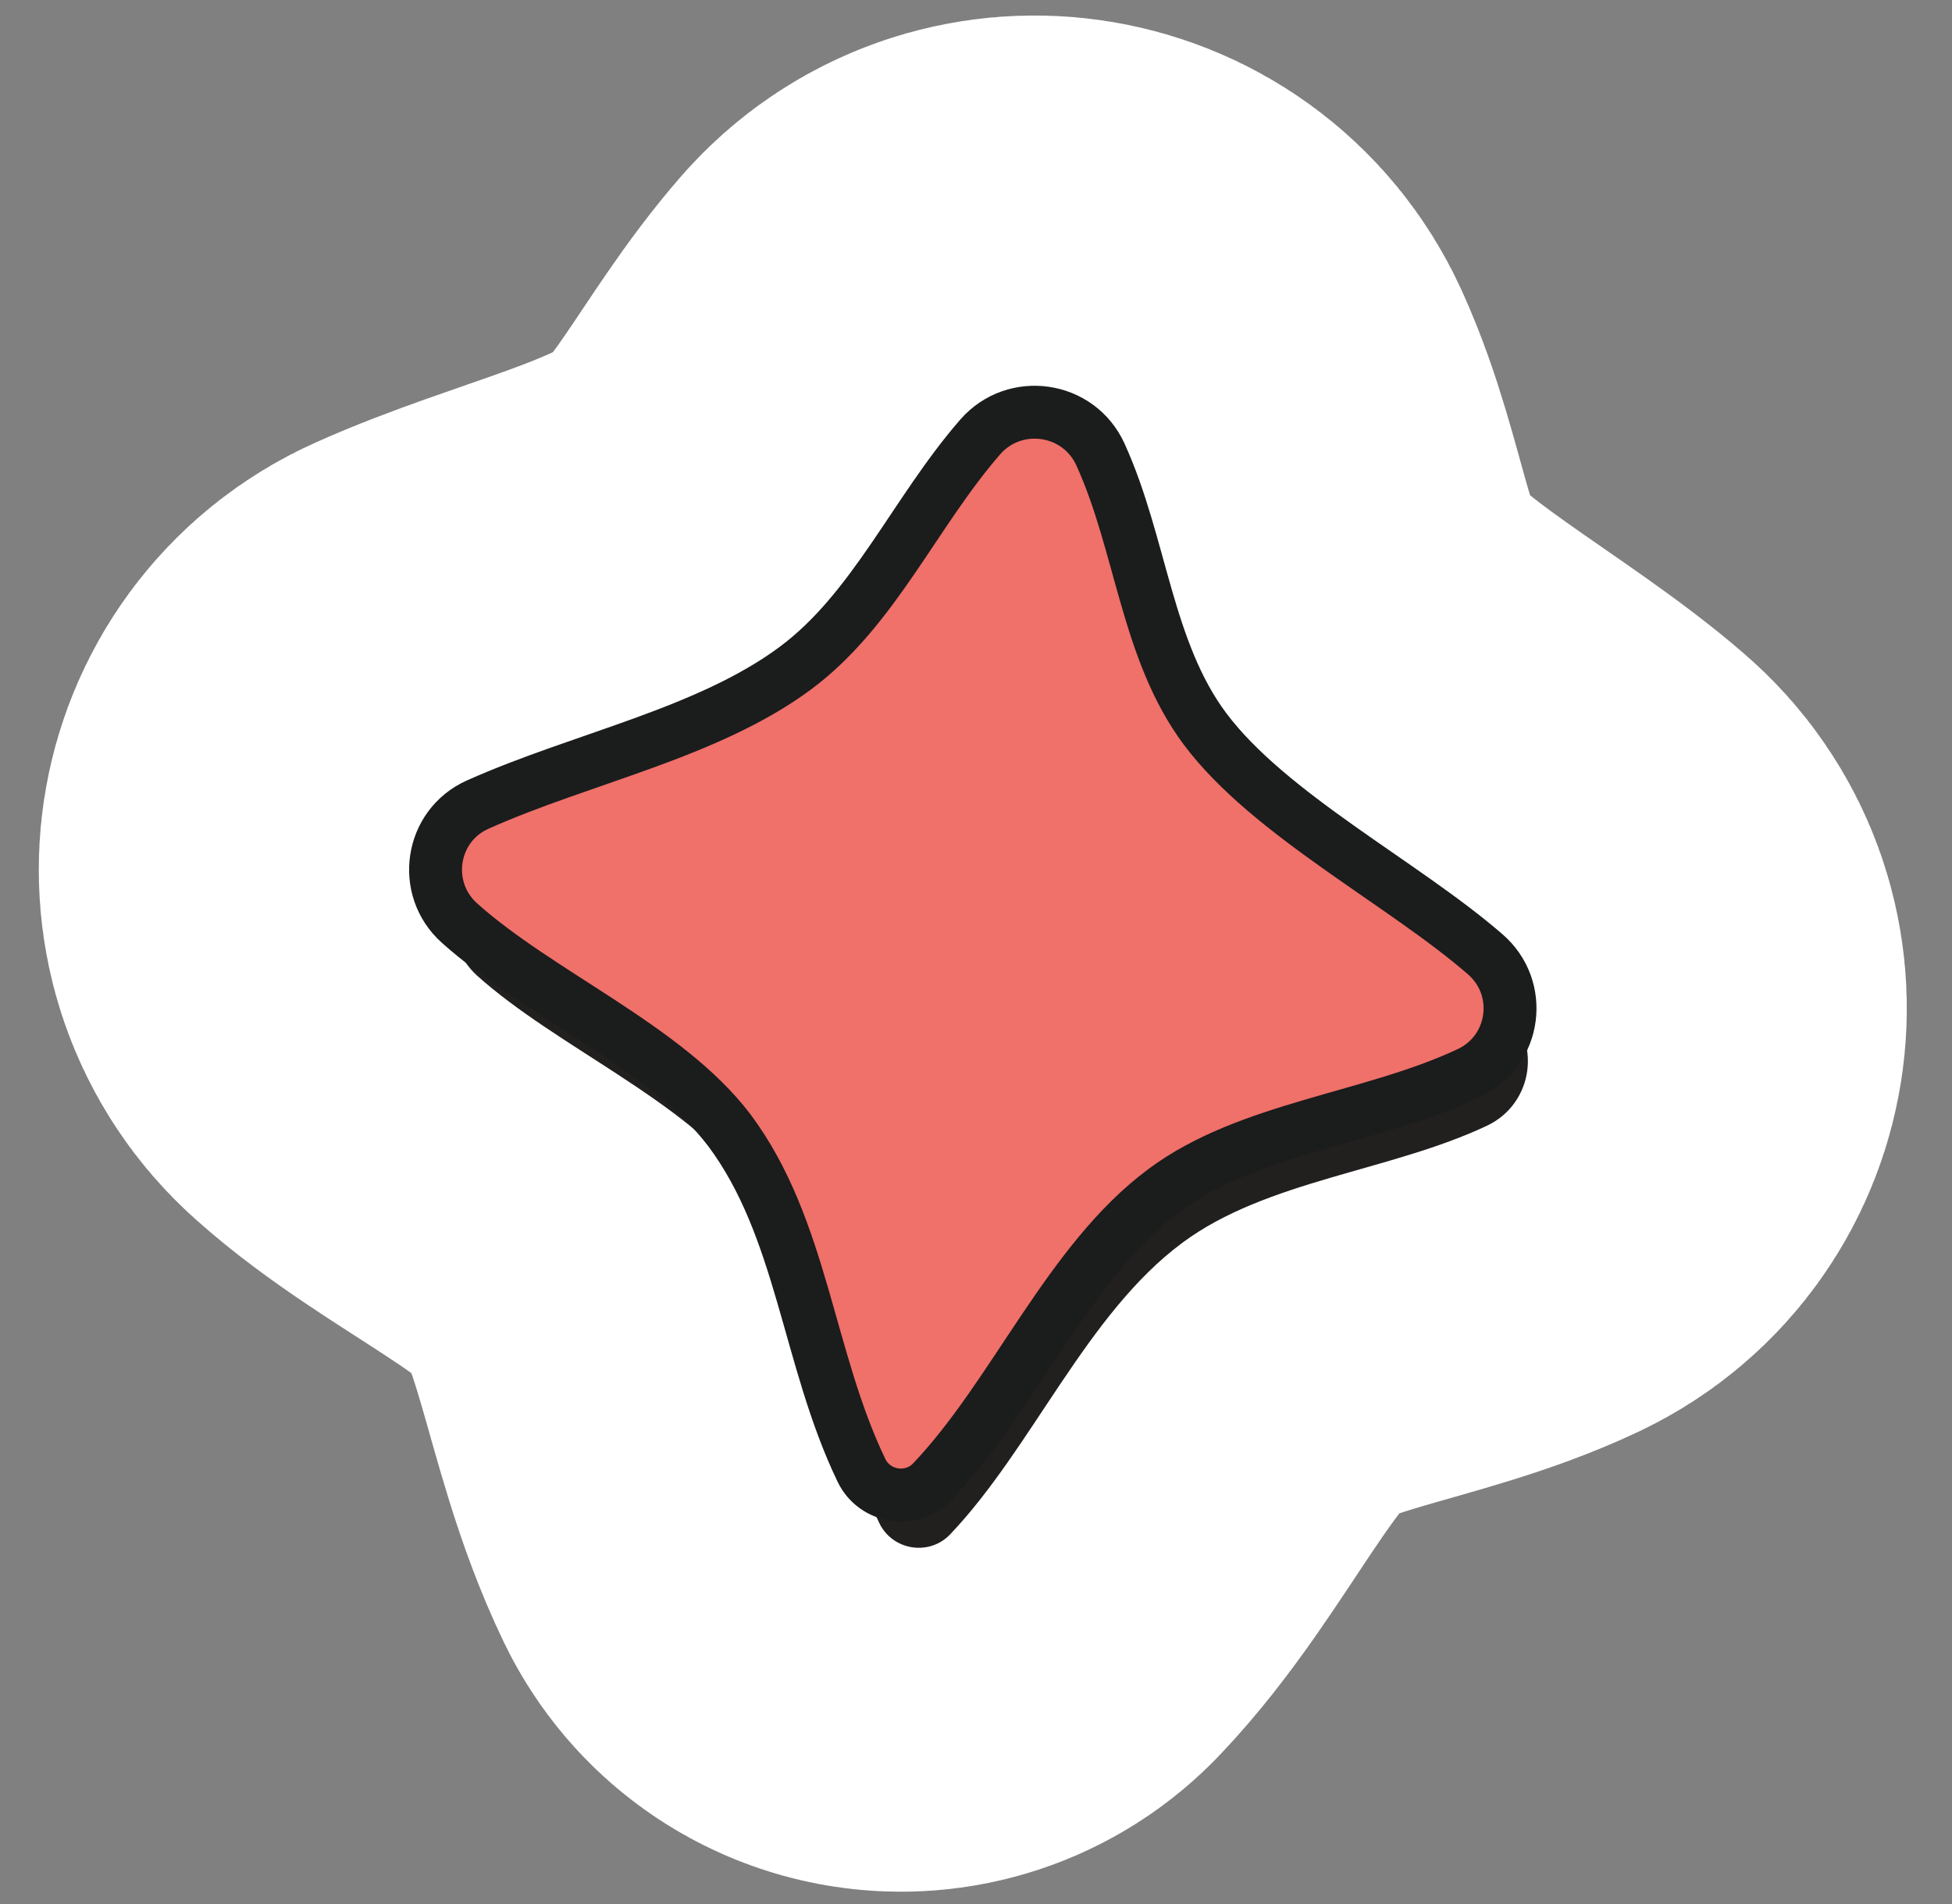
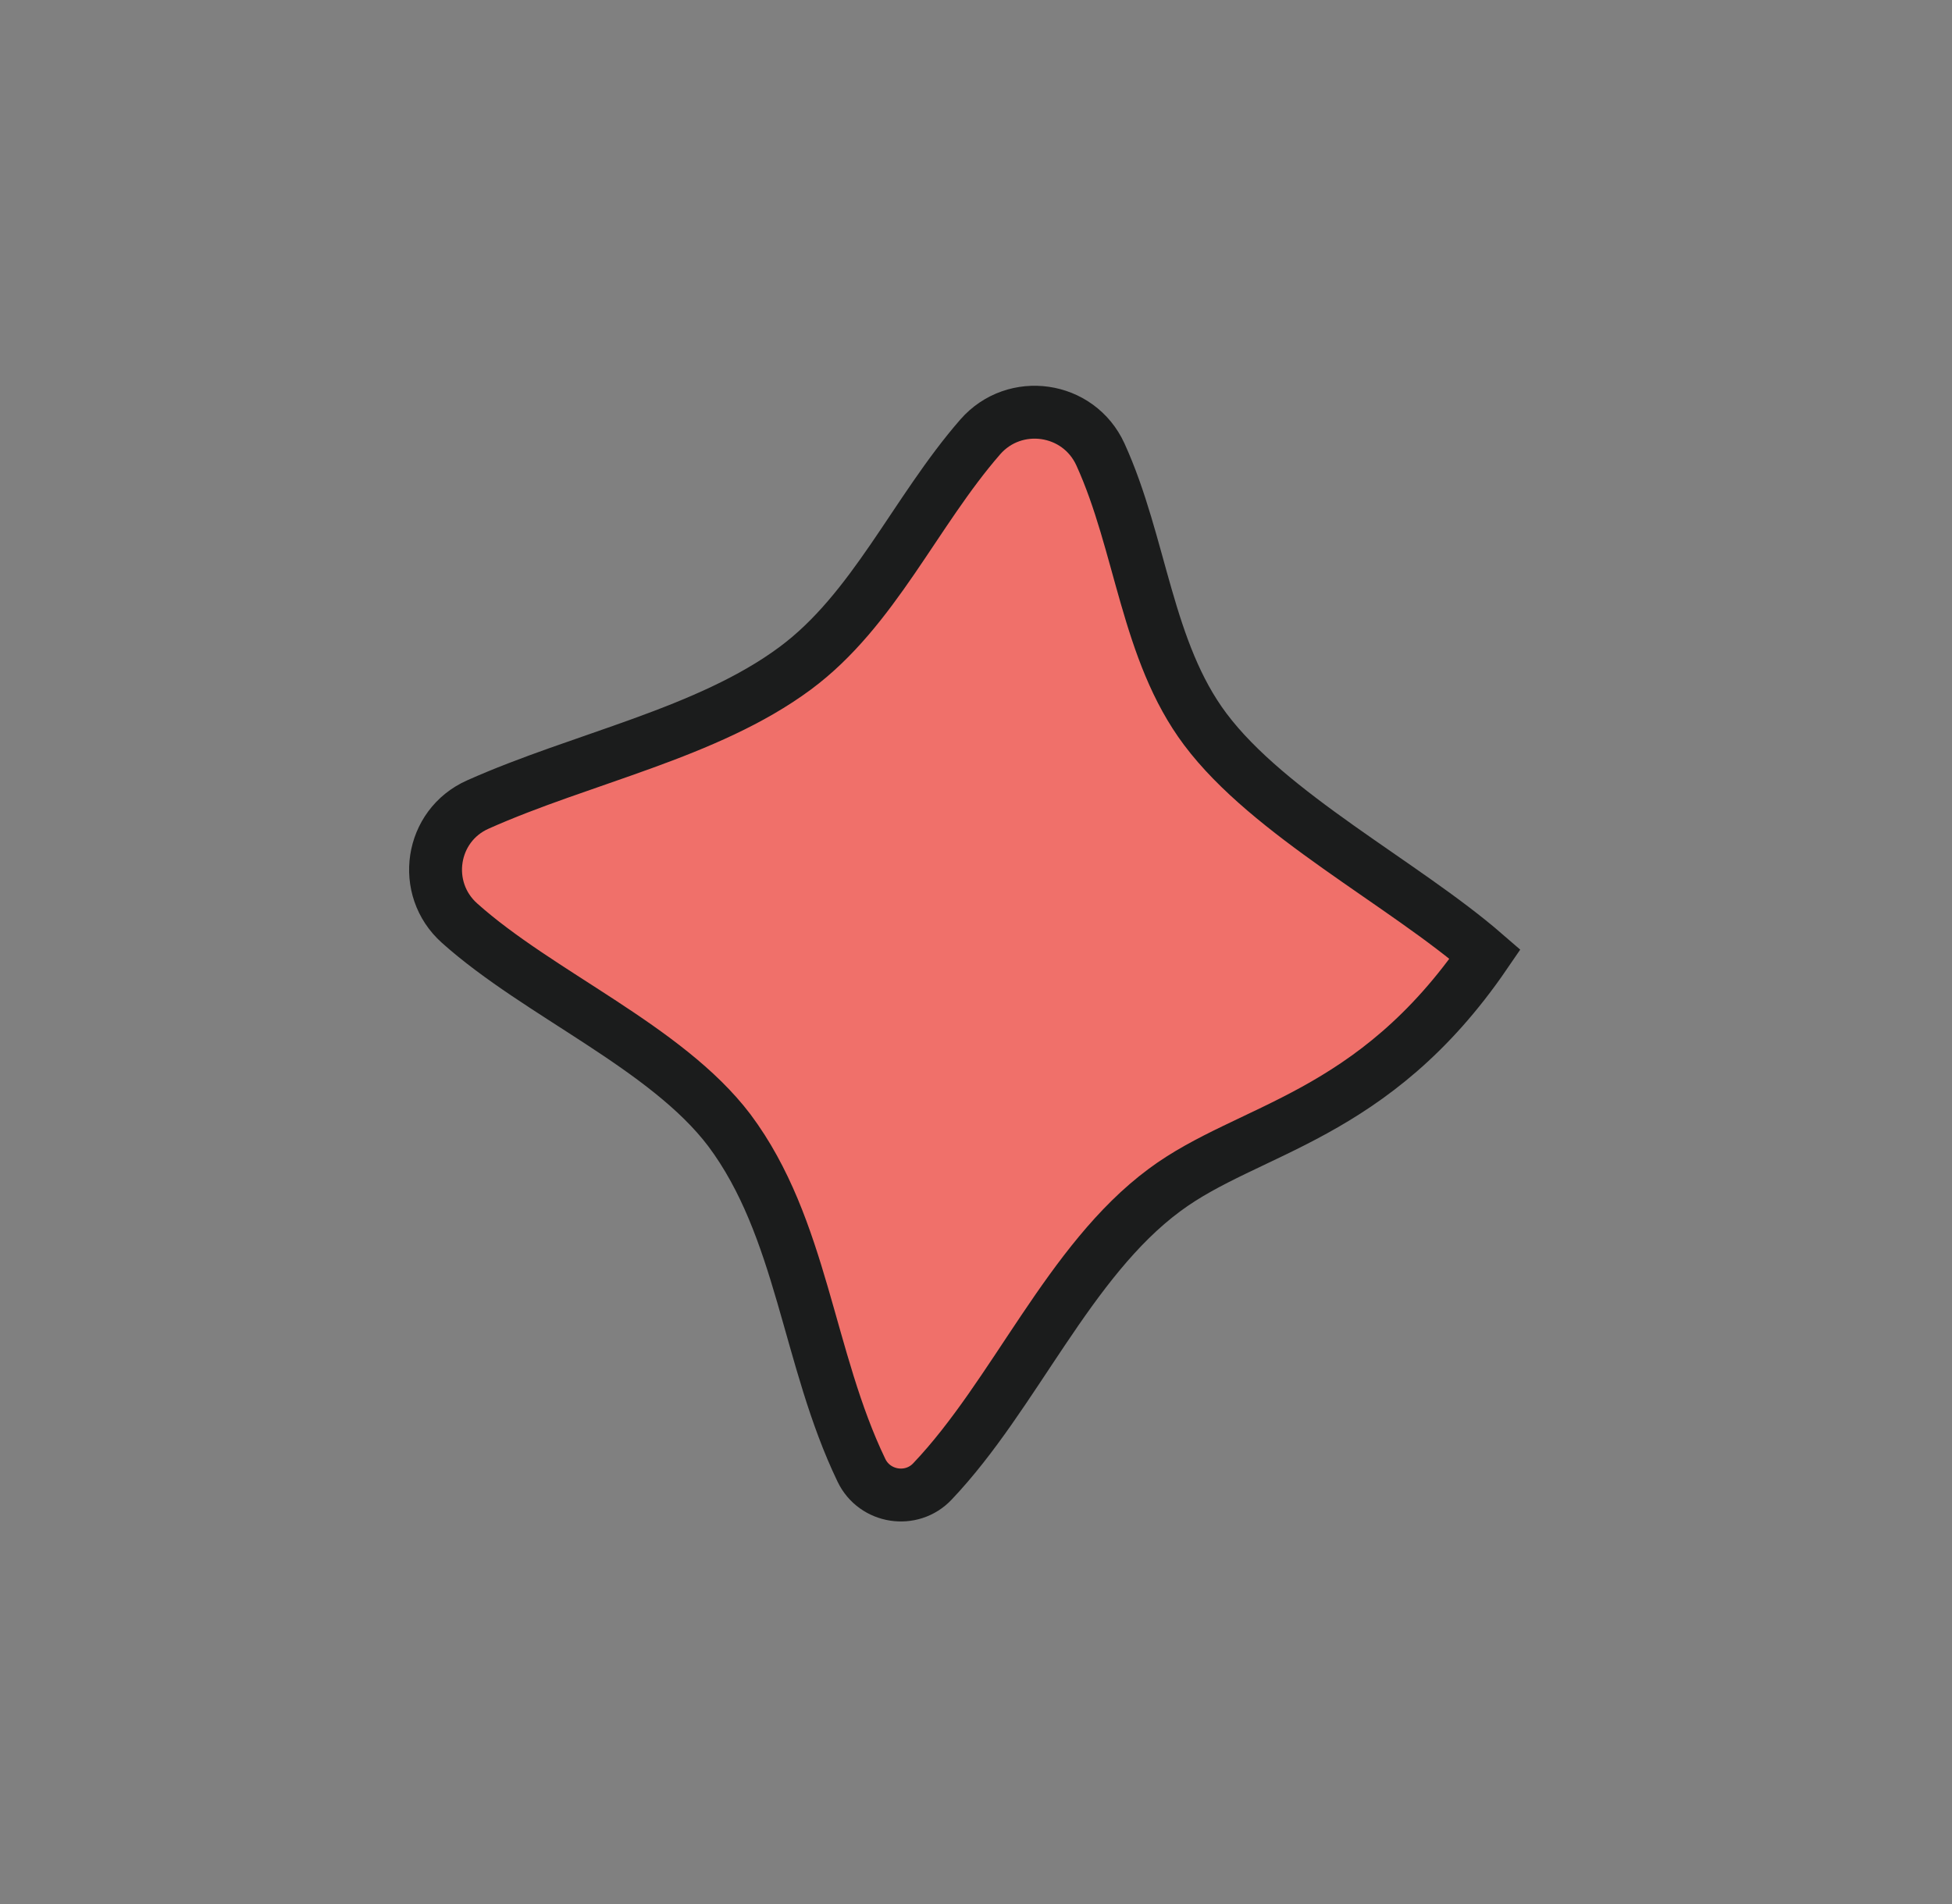
<svg xmlns="http://www.w3.org/2000/svg" width="41" height="40" viewBox="0 0 41 40" fill="none">
  <rect x="0" y="0" width="41" height="40" fill="#808080" stroke="none" />
-   <path d="M9.652 19.393C8.84 18.667 9.04 17.345 10.036 16.902C12.214 15.928 14.855 15.408 16.701 14.04C18.354 12.816 19.216 10.755 20.59 9.178C21.313 8.352 22.655 8.541 23.114 9.548C23.975 11.441 24.08 13.672 25.316 15.32C26.66 17.113 29.477 18.556 31.193 20.045C32.018 20.758 31.84 22.073 30.862 22.539C28.832 23.498 26.228 23.685 24.46 25C22.445 26.492 21.314 29.302 19.586 31.121C19.148 31.587 18.372 31.467 18.094 30.889C16.96 28.532 16.856 25.802 15.319 23.744C13.995 21.997 11.319 20.886 9.652 19.393Z" stroke="white" stroke-width="16.668" stroke-miterlimit="10" />
-   <path d="M10.027 20.502C9.215 19.775 9.415 18.453 10.411 18.011C12.589 17.036 15.23 16.516 17.076 15.149C18.729 13.925 19.591 11.864 20.965 10.287C21.688 9.461 23.03 9.649 23.489 10.656C24.35 12.549 24.455 14.781 25.691 16.429C27.035 18.222 29.852 19.665 31.568 21.154C32.393 21.866 32.215 23.181 31.237 23.647C29.207 24.607 26.603 24.794 24.835 26.108C22.82 27.601 21.689 30.41 19.961 32.23C19.523 32.696 18.747 32.575 18.469 31.997C17.335 29.64 17.231 26.91 15.694 24.852C14.37 23.105 11.694 21.994 10.027 20.502Z" fill="#221F1F" />
-   <path d="M9.652 19.393C8.84 18.667 9.04 17.345 10.036 16.902C12.214 15.928 14.855 15.408 16.701 14.04C18.354 12.816 19.216 10.755 20.59 9.178C21.313 8.352 22.655 8.541 23.114 9.548C23.975 11.441 24.08 13.672 25.316 15.32C26.66 17.113 29.477 18.556 31.193 20.045C32.018 20.758 31.84 22.073 30.862 22.539C28.832 23.498 26.228 23.685 24.46 25C22.445 26.492 21.314 29.302 19.586 31.121C19.148 31.587 18.372 31.467 18.094 30.889C16.96 28.532 16.856 25.802 15.319 23.744C13.995 21.997 11.319 20.886 9.652 19.393Z" fill="#F0706A" stroke="#1B1C1C" stroke-width="1.111" stroke-miterlimit="10" />
+   <path d="M9.652 19.393C8.84 18.667 9.04 17.345 10.036 16.902C12.214 15.928 14.855 15.408 16.701 14.04C18.354 12.816 19.216 10.755 20.59 9.178C21.313 8.352 22.655 8.541 23.114 9.548C23.975 11.441 24.08 13.672 25.316 15.32C26.66 17.113 29.477 18.556 31.193 20.045C28.832 23.498 26.228 23.685 24.46 25C22.445 26.492 21.314 29.302 19.586 31.121C19.148 31.587 18.372 31.467 18.094 30.889C16.96 28.532 16.856 25.802 15.319 23.744C13.995 21.997 11.319 20.886 9.652 19.393Z" fill="#F0706A" stroke="#1B1C1C" stroke-width="1.111" stroke-miterlimit="10" />
</svg>